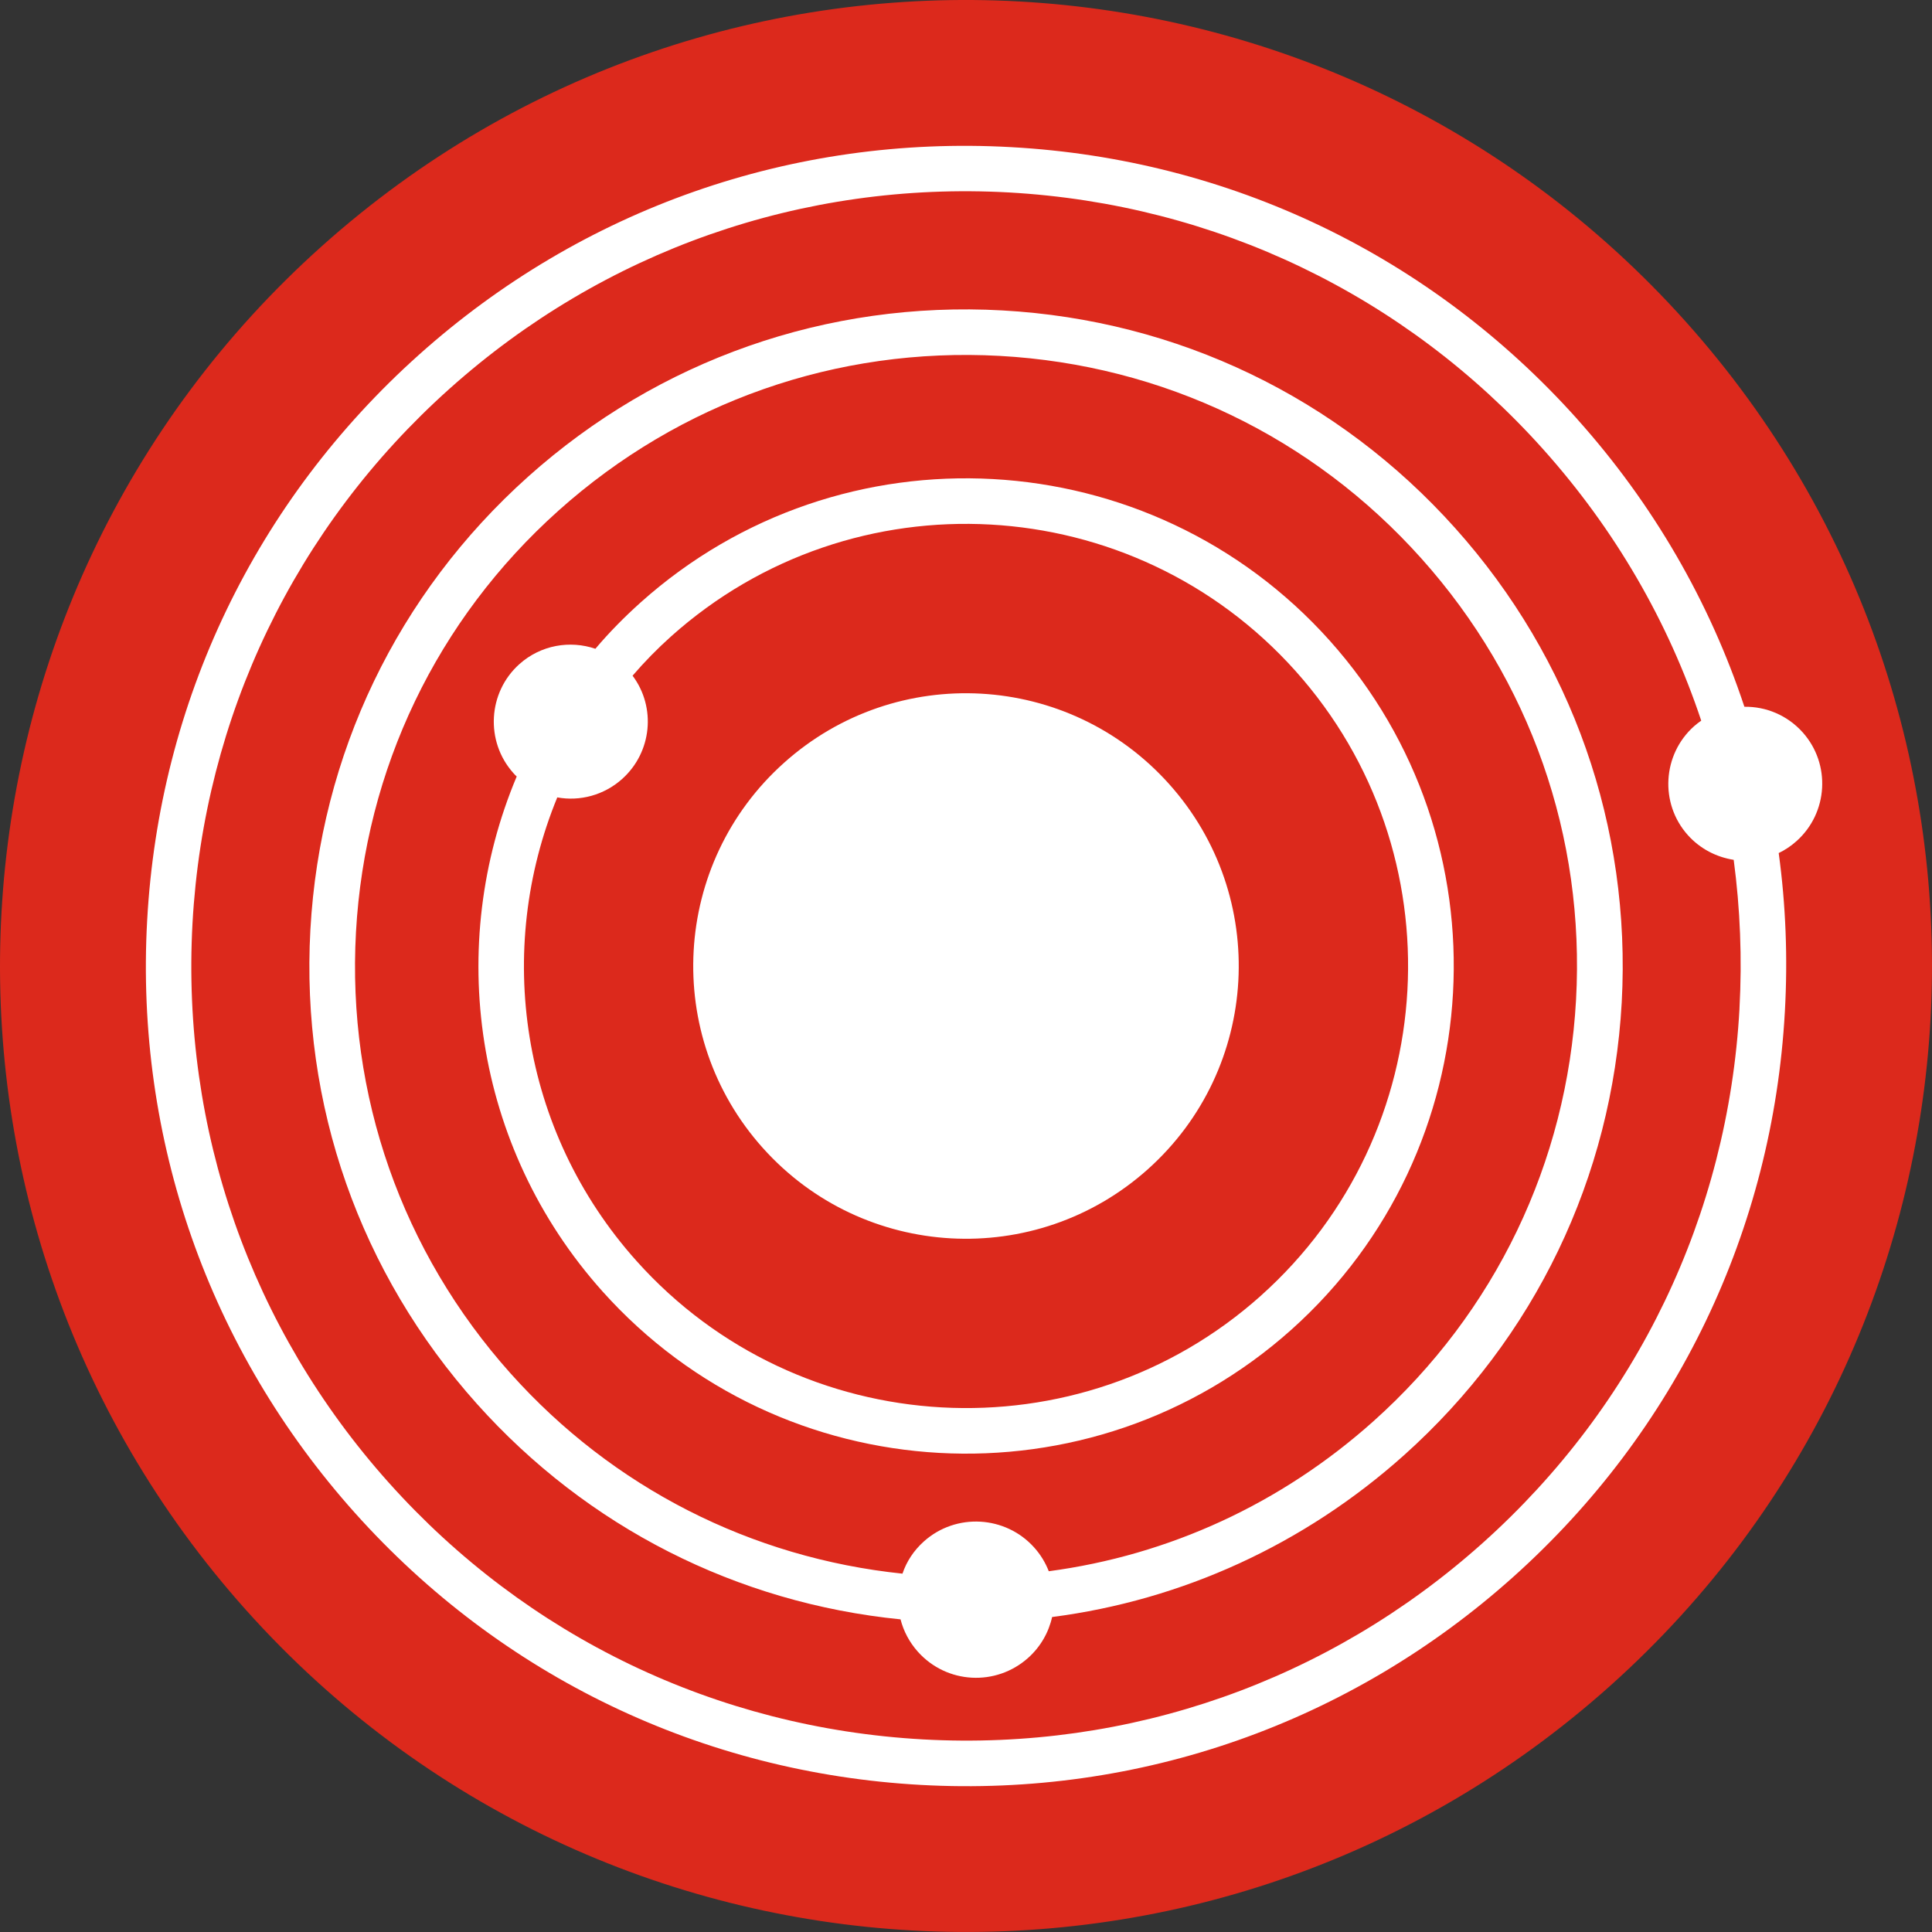
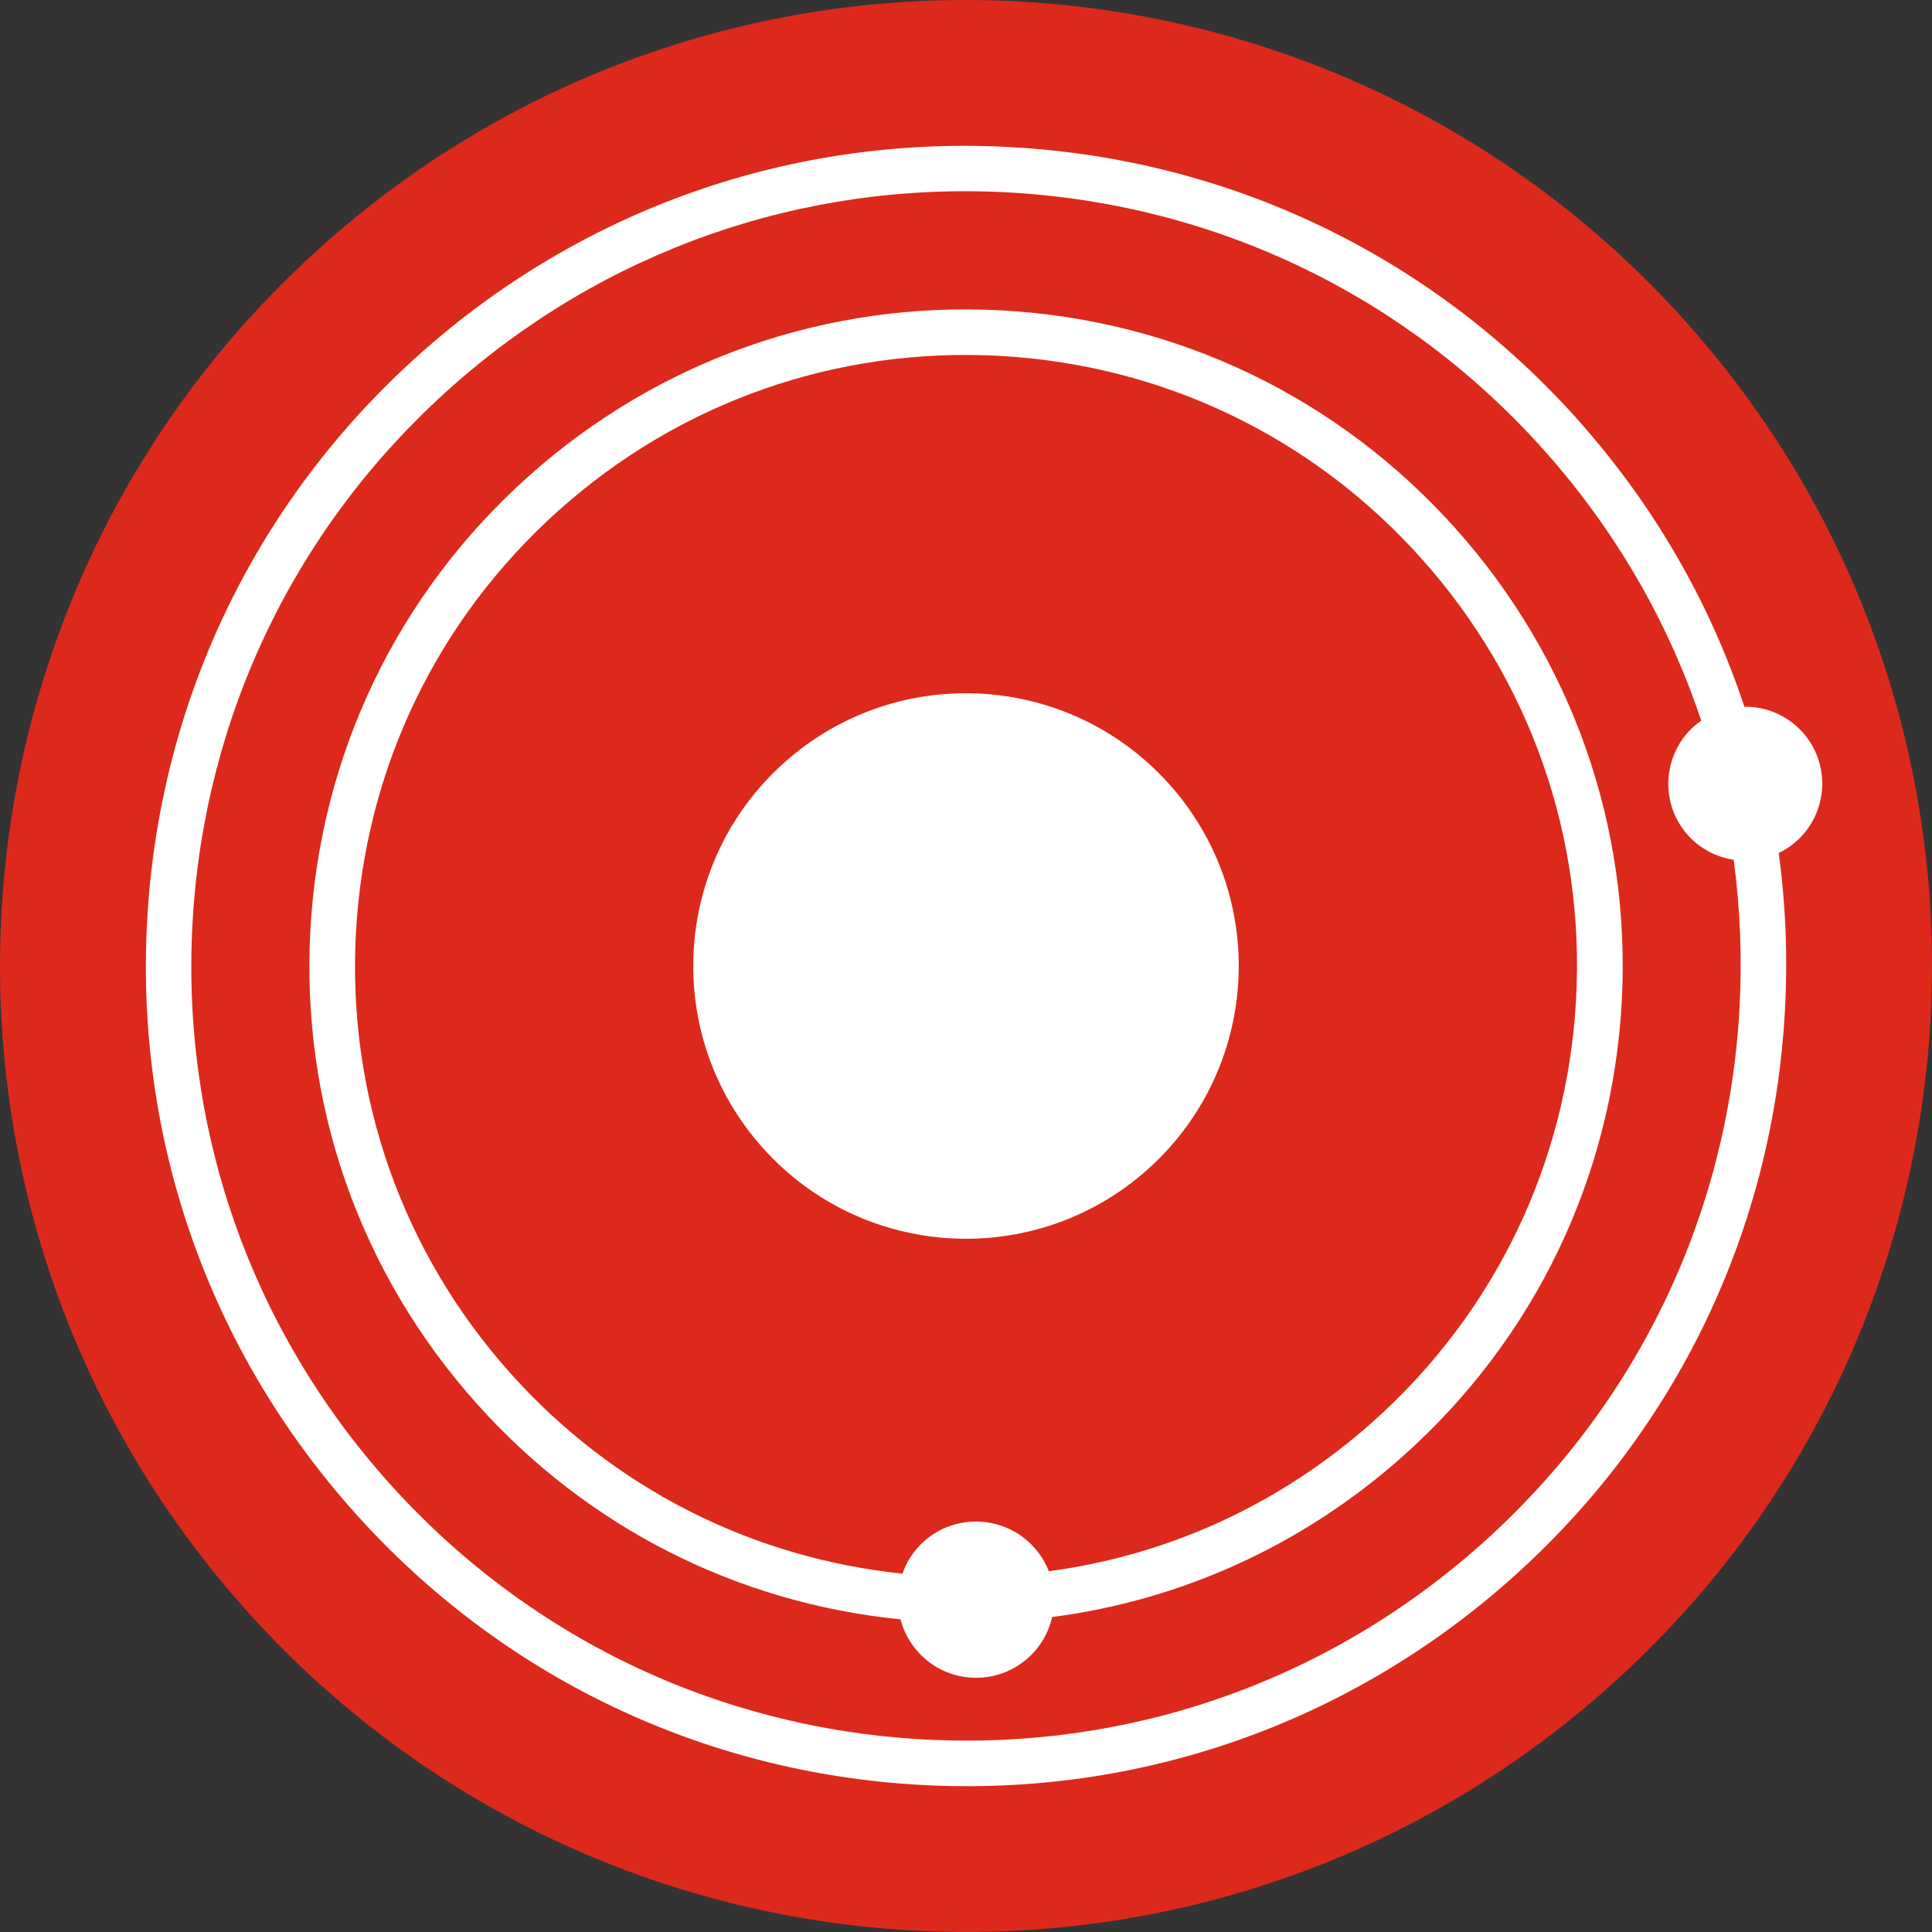
<svg xmlns="http://www.w3.org/2000/svg" xmlns:ns1="http://sodipodi.sourceforge.net/DTD/sodipodi-0.dtd" xmlns:ns2="http://www.inkscape.org/namespaces/inkscape" width="67" height="67" viewBox="0 0 67 67" fill="none" version="1.1" id="svg8" ns1:docname="contact-bg.svg" ns2:version="1.2.2 (1:1.2.2+202212051552+b0a8486541)">
  <rect x="0" y="0" width="67" height="67" fill="#333333" stroke="none" />
  <defs id="defs12" />
  <ns1:namedview id="namedview10" pagecolor="#ffffff" bordercolor="#666666" borderopacity="1.0" ns2:showpageshadow="2" ns2:pageopacity="0.0" ns2:pagecheckerboard="0" ns2:deskcolor="#d1d1d1" showgrid="false" ns2:zoom="8.9052632" ns2:cx="26.164303" ns2:cy="33.463357" ns2:window-width="1680" ns2:window-height="1013" ns2:window-x="1680" ns2:window-y="0" ns2:window-maximized="1" ns2:current-layer="svg8" />
  <g id="Group 328" transform="translate(-13.803,-14)">
    <path id="Vector" d="M 72.266,25.158 C 84.604,38.944 83.429,60.123 69.645,72.46 55.857,84.801 34.679,83.626 22.341,69.841 10.003,56.055 11.175,34.877 24.963,22.537 38.747,10.2 59.927,11.372 72.266,25.158 Z" fill="#dc291c" />
    <path id="Vector_2" d="m 54.35,41.193 c 3.485,3.893 3.154,9.87 -0.74,13.355 -3.892,3.484 -9.87,3.154 -13.355,-0.74 -3.485,-3.893 -3.153,-9.873 0.739,-13.356 3.893,-3.485 9.871,-3.152 13.356,0.741 z" fill="#ffffff" />
-     <path id="Vector_3" d="m 36.02,34.892 c -0.568,0.509 -1.097,1.047 -1.57,1.607 -0.879,-0.3 -1.892,-0.133 -2.636,0.533 -1.094,0.979 -1.19,2.68 -0.208,3.777 0.037,0.042 0.075,0.083 0.116,0.119 -2.457,5.834 -1.524,12.829 2.975,17.856 6.221,6.951 16.944,7.544 23.894,1.324 6.95,-6.221 7.545,-16.942 1.324,-23.894 C 53.687,29.262 42.97,28.672 36.02,34.892 Z M 57.534,58.93 c -6.303,5.641 -16.02,5.098 -21.657,-1.201 -4.051,-4.526 -4.918,-10.803 -2.748,-16.076 0.779,0.142 1.616,-0.072 2.249,-0.639 1.036,-0.928 1.183,-2.486 0.362,-3.582 0.41,-0.477 0.855,-0.932 1.336,-1.363 6.302,-5.64 16.014,-5.102 21.657,1.203 5.637,6.301 5.103,16.017 -1.199,21.657 z" fill="#ffffff" />
    <path id="Vector_4" d="m 48.563,24.765 c -6.069,-0.337 -11.915,1.71 -16.446,5.766 -4.531,4.056 -7.214,9.641 -7.55,15.711 -0.335,6.069 1.716,11.907 5.775,16.442 3.831,4.28 9.011,6.906 14.691,7.474 0.104,0.405 0.303,0.789 0.601,1.123 0.999,1.117 2.708,1.211 3.826,0.211 0.429,-0.384 0.712,-0.884 0.829,-1.415 4.508,-0.583 8.741,-2.512 12.203,-5.611 4.53,-4.055 7.215,-9.634 7.551,-15.704 C 70.373,42.687 68.326,36.849 64.271,32.319 60.212,27.783 54.633,25.102 48.563,24.765 Z m 19.896,23.907 c -0.313,5.653 -2.807,10.839 -7.024,14.613 -3.198,2.862 -7.094,4.65 -11.261,5.204 -0.115,-0.294 -0.28,-0.571 -0.504,-0.821 -0.995,-1.112 -2.713,-1.21 -3.825,-0.215 -0.354,0.317 -0.603,0.698 -0.745,1.12 -5.25,-0.547 -10.046,-2.983 -13.587,-6.94 -3.776,-4.219 -5.679,-9.658 -5.365,-15.309 0.316,-5.65 2.805,-10.841 7.024,-14.617 4.217,-3.774 9.652,-5.675 15.302,-5.365 5.652,0.312 10.845,2.805 14.621,7.025 3.775,4.218 5.677,9.652 5.364,15.305 z" fill="#ffffff" />
    <path id="Vector_5" d="M 68.499,28.532 C 63.429,22.869 56.464,19.523 48.875,19.103 c -7.587,-0.425 -14.88,2.132 -20.543,7.2 -5.663,5.068 -9.01,12.034 -9.426,19.623 -0.419,7.588 2.138,14.878 7.207,20.542 5.064,5.659 12.033,9.011 19.619,9.431 7.585,0.42 14.877,-2.137 20.54,-7.205 5.663,-5.068 9.01,-12.034 9.429,-19.617 0.103,-1.857 0.032,-3.692 -0.214,-5.494 0.22,-0.105 0.427,-0.243 0.62,-0.416 1.098,-0.983 1.192,-2.674 0.211,-3.77 -0.533,-0.595 -1.275,-0.898 -2.021,-0.887 -1.207,-3.644 -3.165,-7.035 -5.798,-9.976 z m 5.628,20.448 c -0.397,7.168 -3.563,13.748 -8.91,18.533 -5.346,4.785 -12.235,7.204 -19.404,6.808 -7.157,-0.397 -13.743,-3.558 -18.527,-8.903 -4.789,-5.351 -7.199,-12.24 -6.807,-19.403 0.398,-7.168 3.564,-13.747 8.911,-18.532 5.346,-4.785 12.236,-7.206 19.403,-6.809 7.161,0.403 13.741,3.56 18.53,8.911 2.485,2.777 4.333,5.97 5.477,9.407 -0.085,0.058 -0.171,0.124 -0.252,0.196 -1.094,0.979 -1.195,2.675 -0.213,3.772 0.43,0.481 1,0.766 1.591,0.858 0.226,1.697 0.295,3.417 0.2,5.162 z" fill="#ffffff" />
  </g>
</svg>